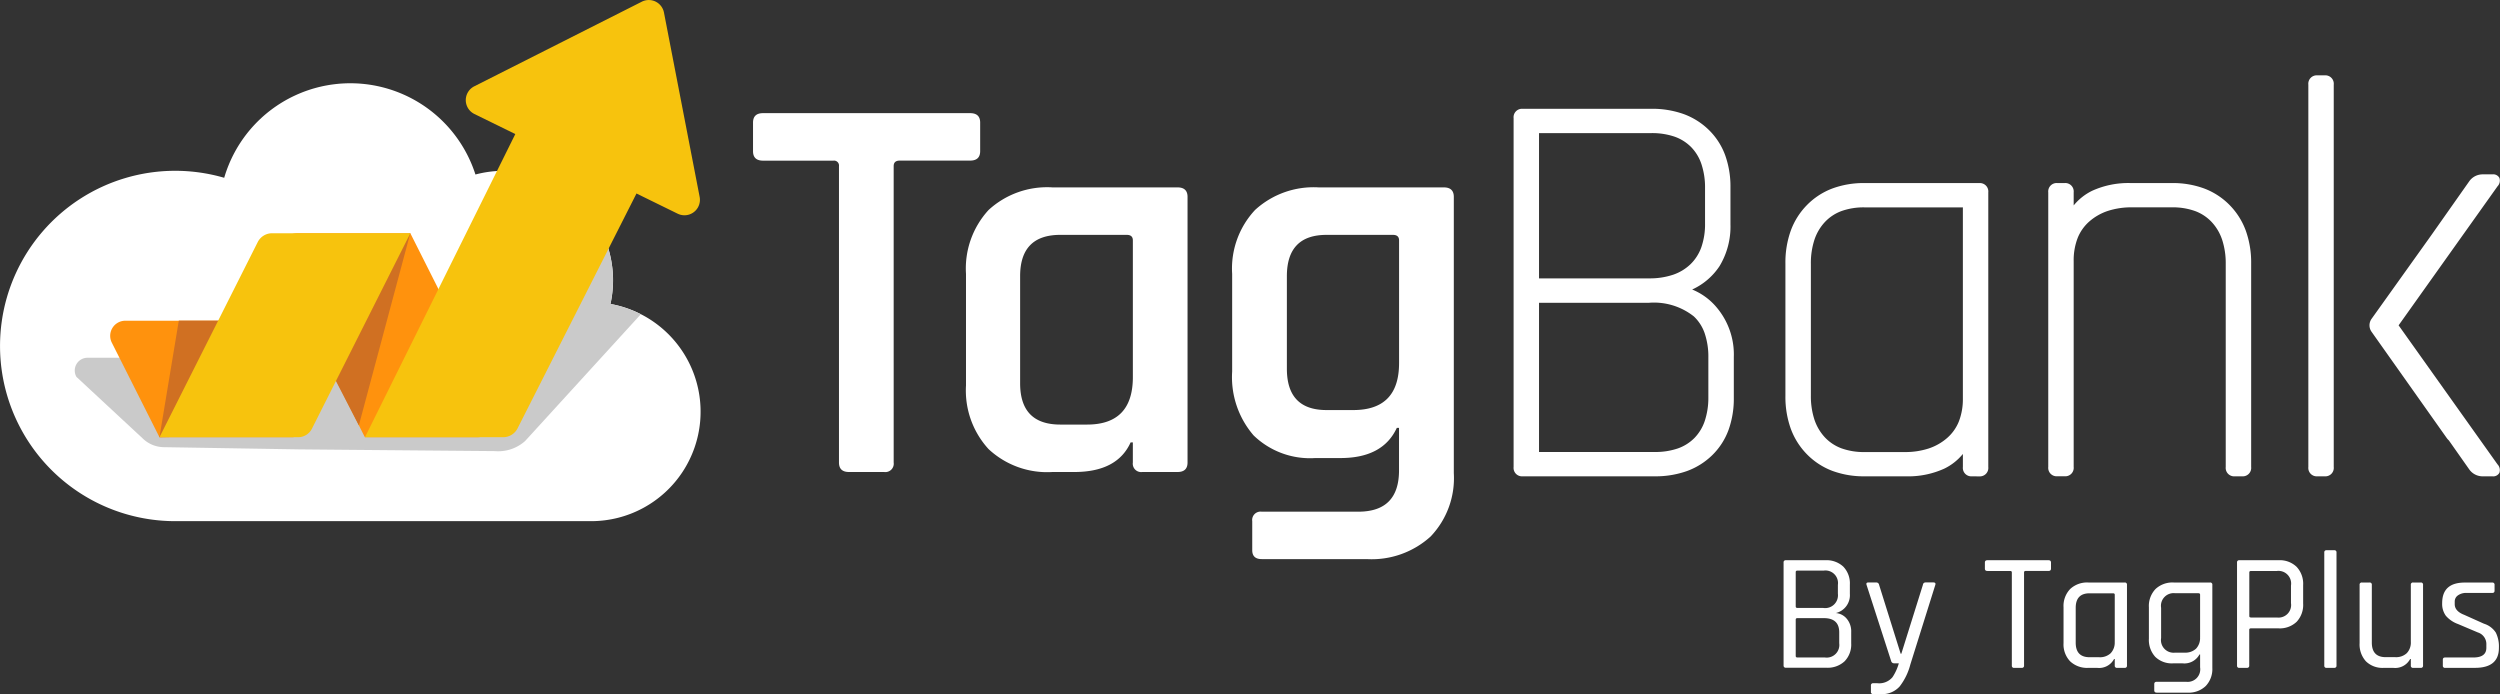
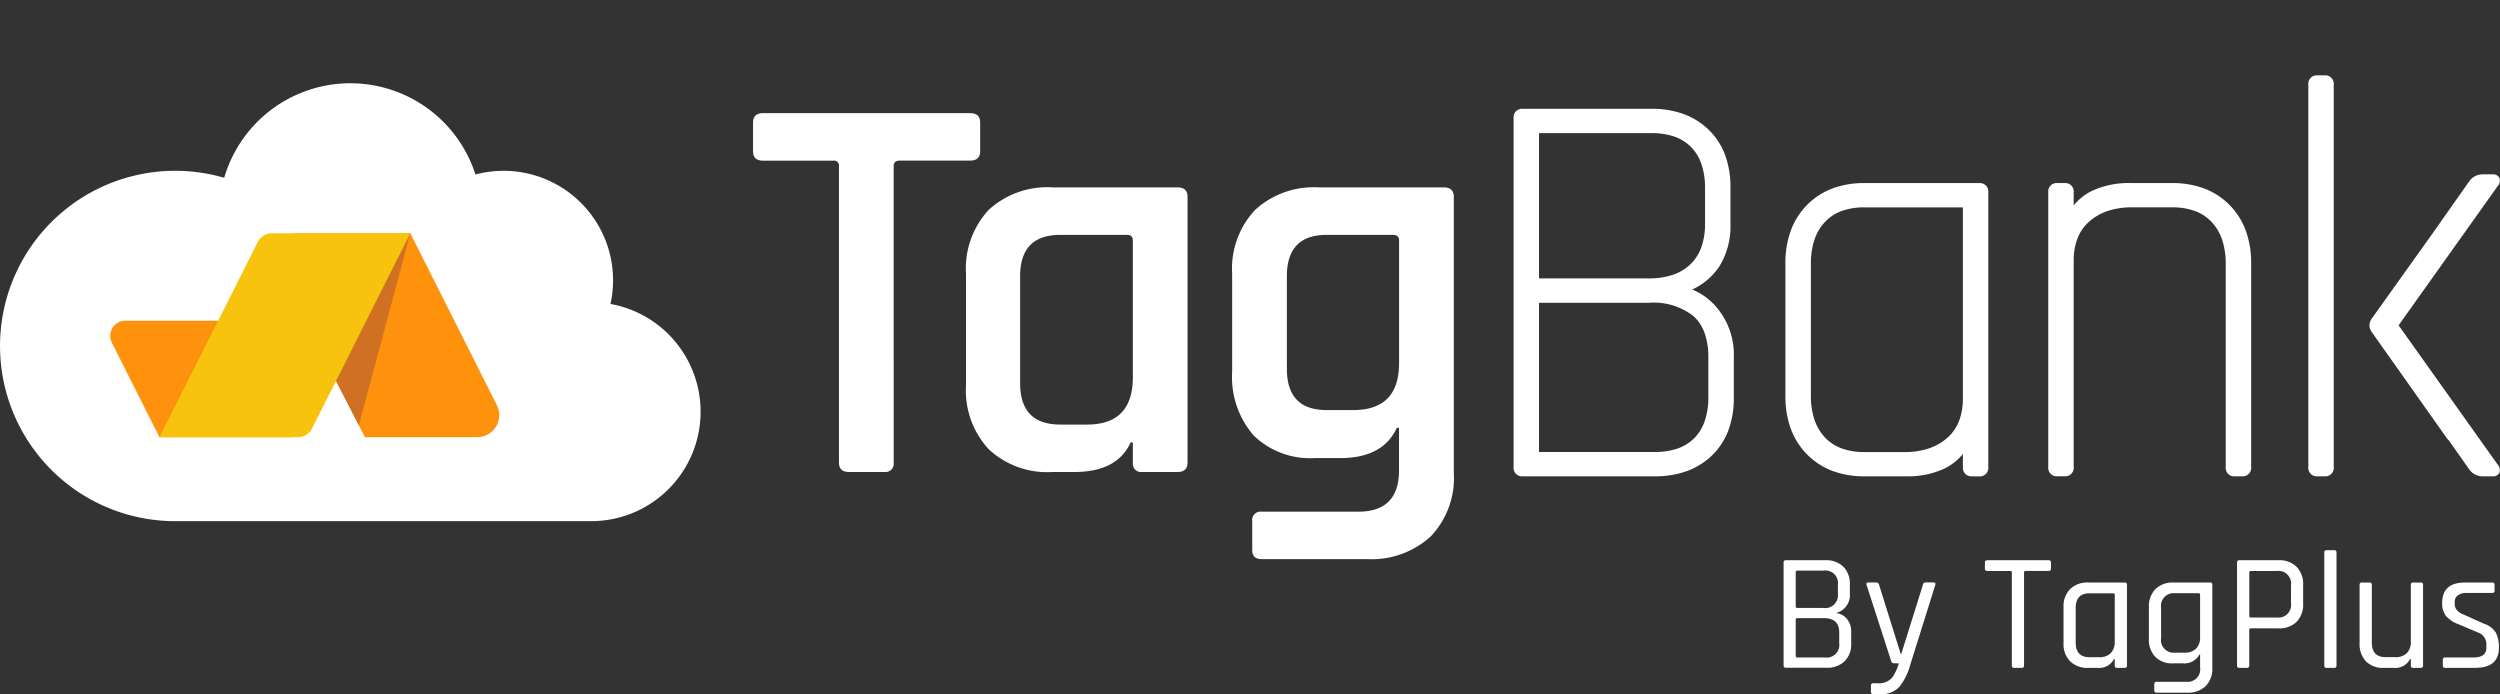
<svg xmlns="http://www.w3.org/2000/svg" width="181" height="50.254" viewBox="0 0 181 50.254">
  <rect x="0" y="0" width="181" height="50.254" fill="#333333" stroke="none" />
  <g id="logo_tagbank_branca" transform="translate(-238 -127.032)">
    <g id="Grupo_6474" data-name="Grupo 6474" transform="translate(238 127.032)">
      <path id="Caminho_2257" data-name="Caminho 2257" d="M44.2,27.3a8.021,8.021,0,0,0,.186-1.712,7.928,7.928,0,0,0-7.926-7.928,8.042,8.042,0,0,0-2.038.267,9.514,9.514,0,0,0-18.19.238,12.683,12.683,0,1,0-3.551,24.86H42.8A7.925,7.925,0,0,0,44.2,27.3" transform="translate(0 -5.293)" fill="#fff" />
-       <path id="Caminho_2258" data-name="Caminho 2258" d="M20.622,42.007l-1.549-3.323a.775.775,0,0,0-.717-.481H11.088a.925.925,0,0,0-.8,1.386l4.831,4.488a2.224,2.224,0,0,0,1.478.6l9.819.16s3.273.03,3.276.03l10.878.095a2.912,2.912,0,0,0,2.2-.729l8.377-9.177a7.878,7.878,0,0,0-2.2-.746,8.025,8.025,0,0,0,.186-1.712A7.915,7.915,0,0,0,46.03,26.3l-8.34,6.973s-10.5,5.376-17.068,8.733" transform="translate(-4.753 -12.302)" fill="#cacaca" />
      <path id="Caminho_2259" data-name="Caminho 2259" d="M43.972,46.494H52.1a1.6,1.6,0,0,0,1.429-2.319L47.264,31.728h-8.13A1.6,1.6,0,0,0,37.7,34.047Z" transform="translate(-17.555 -14.84)" fill="#ff920d" />
      <path id="Caminho_2260" data-name="Caminho 2260" d="M18.555,52.058H28.16a.691.691,0,0,0,.617-1l-3.743-7.434H16.082a1.094,1.094,0,0,0-.977,1.586Z" transform="translate(-7.01 -20.403)" fill="#ff920d" />
      <path id="Caminho_2261" data-name="Caminho 2261" d="M43.242,45.636,36.981,33.521c0-.006-.073-1.068-.077-1.074s.644-.44.65-.44l8.112.351c.407-.163.9-.467,1.3-.63Z" transform="translate(-17.261 -14.84)" fill="#d07022" />
-       <path id="Caminho_2262" data-name="Caminho 2262" d="M59.64,39.181h-10L61.089,16.093H72.054L60.69,38.536a1.177,1.177,0,0,1-1.05.645" transform="translate(-23.216 -7.527)" fill="#f7c30d" />
-       <path id="Caminho_2263" data-name="Caminho 2263" d="M78.689,15.47,63.973,8.252a1.12,1.12,0,0,1-.012-2L76.1.121a1.119,1.119,0,0,1,1.6.787l2.583,13.345a1.119,1.119,0,0,1-1.592,1.218" transform="translate(-29.629 0)" fill="#f7c30d" />
-       <path id="Caminho_2264" data-name="Caminho 2264" d="M21.69,52.058l7.255-.144.061-7.8a.856.856,0,0,1-.434-.5H23.091Z" transform="translate(-10.145 -20.403)" fill="#d07022" />
      <path id="Caminho_2265" data-name="Caminho 2265" d="M31.727,46.494H21.693l7.113-14.127a1.164,1.164,0,0,1,1.039-.64H39.856L32.732,45.875a1.125,1.125,0,0,1-1.005.62" transform="translate(-10.147 -14.84)" fill="#f7c30d" />
    </g>
    <path id="Caminho_2274" data-name="Caminho 2274" d="M9.985,9.094H7.44q-.727,0-.727-.687V-13.048a.357.357,0,0,0-.4-.4H1.217q-.727,0-.727-.687V-16.2q0-.687.727-.687H16.208q.727,0,.727.687v2.061q0,.687-.727.687H11.117q-.444,0-.444.4V8.407A.607.607,0,0,1,9.985,9.094Zm13.762,0H22.171a6.212,6.212,0,0,1-4.626-1.657,6.271,6.271,0,0,1-1.636-4.606V-5.25a6.257,6.257,0,0,1,1.636-4.626,6.257,6.257,0,0,1,4.626-1.636h9.051q.727,0,.727.687V8.407q0,.687-.727.687H28.676a.607.607,0,0,1-.687-.687V6.953h-.162Q26.858,9.094,23.747,9.094ZM27.99,2.225v-9.9q0-.4-.444-.4H22.737q-2.909,0-2.909,2.99V2.67q0,2.99,2.909,2.99h1.939Q27.99,5.66,27.99,2.225ZM43.021,8.084H41.2a5.868,5.868,0,0,1-4.465-1.636,6.451,6.451,0,0,1-1.556-4.626V-5.25a6.212,6.212,0,0,1,1.657-4.626,6.271,6.271,0,0,1,4.606-1.636H50.5q.727,0,.727.687v20a6.114,6.114,0,0,1-1.677,4.586A6.342,6.342,0,0,1,44.92,15.4h-7.6q-.687,0-.687-.646v-2.1a.607.607,0,0,1,.687-.687h6.99q2.95,0,2.95-2.99V5.9H47.1Q46.091,8.084,43.021,8.084Zm4.243-6.869V-7.674q0-.4-.444-.4H42.01q-2.869,0-2.869,2.99V1.619q0,2.99,2.869,2.99H43.95Q47.263,4.609,47.263,1.215Z" transform="translate(292.029 152.111)" fill="#fff" />
    <path id="Caminho_2312" data-name="Caminho 2312" d="M70.176,29.033a1.185,1.185,0,0,1-.975-.485l-.009-.012-1.48-2.105a.964.964,0,0,1-.148-.164l-5.448-7.7a.808.808,0,0,1,0-.937l4.322-6.051L69.2,7.655a1.185,1.185,0,0,1,.975-.485h.687a.509.509,0,0,1,.51.255.6.6,0,0,1-.136.61L64.074,18.1l7.162,10.067a.6.6,0,0,1,.136.609.509.509,0,0,1-.51.256Zm-12,0a.611.611,0,0,1-.637-.678V.678A.611.611,0,0,1,58.175,0h.566a.611.611,0,0,1,.637.678V28.355a.611.611,0,0,1-.637.678Zm-5.98,0a.611.611,0,0,1-.638-.678V13.648A5.458,5.458,0,0,0,51.3,11.91a3.505,3.505,0,0,0-.751-1.28,3.14,3.14,0,0,0-1.2-.8,4.77,4.77,0,0,0-1.677-.273H44.761a5.47,5.47,0,0,0-1.729.257,3.91,3.91,0,0,0-1.338.757,3.132,3.132,0,0,0-.854,1.2,4.467,4.467,0,0,0-.291,1.67v14.91a.611.611,0,0,1-.637.678h-.566a.611.611,0,0,1-.637-.678V8.476a.611.611,0,0,1,.637-.678h.566a.611.611,0,0,1,.637.678v.943a3.965,3.965,0,0,1,1.346-1.064A6.317,6.317,0,0,1,44.68,7.8h2.99A6.546,6.546,0,0,1,50,8.193a5.1,5.1,0,0,1,1.834,1.194,5.18,5.18,0,0,1,1.177,1.86,6.825,6.825,0,0,1,.388,2.361V28.355a.611.611,0,0,1-.637.678Zm-19.031,0a.611.611,0,0,1-.637-.678v-.943a3.962,3.962,0,0,1-1.346,1.063,6.313,6.313,0,0,1-2.785.557h-2.99a6.552,6.552,0,0,1-2.328-.394,5.1,5.1,0,0,1-1.835-1.195,5.18,5.18,0,0,1-1.177-1.859,6.825,6.825,0,0,1-.388-2.361V13.607a6.826,6.826,0,0,1,.388-2.361,5.181,5.181,0,0,1,1.177-1.86,5.094,5.094,0,0,1,1.835-1.194A6.544,6.544,0,0,1,25.406,7.8H33.73a.611.611,0,0,1,.637.678v19.88a.611.611,0,0,1-.637.678ZM23.729,9.83a3.14,3.14,0,0,0-1.2.8,3.505,3.505,0,0,0-.751,1.28,5.452,5.452,0,0,0-.256,1.738v9.536a5.457,5.457,0,0,0,.256,1.738,3.51,3.51,0,0,0,.751,1.28,3.14,3.14,0,0,0,1.2.8,4.769,4.769,0,0,0,1.677.273h2.91a5.479,5.479,0,0,0,1.729-.257,3.9,3.9,0,0,0,1.337-.757,3.126,3.126,0,0,0,.854-1.2,4.467,4.467,0,0,0,.291-1.671V9.56a.41.41,0,0,0-.049,0H25.406A4.77,4.77,0,0,0,23.729,9.83ZM.638,29.033A.611.611,0,0,1,0,28.355V3.1a.611.611,0,0,1,.638-.678H9.971A6.789,6.789,0,0,1,12.3,2.8,5.118,5.118,0,0,1,14.13,3.948a4.92,4.92,0,0,1,1.181,1.817A6.691,6.691,0,0,1,15.7,8.112v2.667a5.52,5.52,0,0,1-.793,3.038,4.706,4.706,0,0,1-1.979,1.689,4.551,4.551,0,0,1,1.765,1.288,5.281,5.281,0,0,1,1.25,3.6v2.95a6.694,6.694,0,0,1-.388,2.347,4.918,4.918,0,0,1-1.181,1.817,5.129,5.129,0,0,1-1.834,1.146,6.793,6.793,0,0,1-2.325.378ZM1.84,16.47v10.8a.4.4,0,0,0,.049,0h8.324a5.021,5.021,0,0,0,1.682-.259,3.159,3.159,0,0,0,1.2-.758,3.241,3.241,0,0,0,.745-1.231A5.308,5.308,0,0,0,14.1,23.3V20.436a5.269,5.269,0,0,0-.269-1.768,3.027,3.027,0,0,0-.782-1.214,4.642,4.642,0,0,0-3.241-.987H1.89A.4.4,0,0,0,1.84,16.47Zm0-12.283V14.7a.4.4,0,0,0,.049,0H9.81a5.308,5.308,0,0,0,1.731-.261,3.4,3.4,0,0,0,1.264-.762,3.206,3.206,0,0,0,.786-1.229,5.04,5.04,0,0,0,.269-1.717V8.153A5.309,5.309,0,0,0,13.6,6.432,3.239,3.239,0,0,0,12.858,5.2a3.162,3.162,0,0,0-1.2-.758,5.015,5.015,0,0,0-1.682-.259H1.89A.4.4,0,0,0,1.84,4.186Z" transform="translate(347.585 132.486)" fill="#fff" />
    <path id="Caminho_2291" data-name="Caminho 2291" d="M-66.9-14.729h1.987a.916.916,0,0,0,1.042-1.03v-.788q0-1.03-1.115-1.03H-66.9q-.121,0-.121.109v2.617A.107.107,0,0,0-66.9-14.729Zm0-3.586h1.866a.927.927,0,0,0,1.066-1.03v-.642A.91.91,0,0,0-65-21.018h-1.9a.107.107,0,0,0-.121.121v2.472Q-67.02-18.316-66.9-18.316ZM-67.9-14.148V-21.6a.15.15,0,0,1,.17-.17h2.847a1.782,1.782,0,0,1,1.309.466,1.748,1.748,0,0,1,.473,1.3v.666a1.329,1.329,0,0,1-1.018,1.393,1.143,1.143,0,0,1,.788.406,1.417,1.417,0,0,1,.327.975v.812a1.735,1.735,0,0,1-.479,1.3,1.8,1.8,0,0,1-1.315.466h-2.932A.15.15,0,0,1-67.9-14.148Zm7.027,2.072h-.533a.15.15,0,0,1-.17-.17v-.448a.15.15,0,0,1,.17-.17h.3a1.256,1.256,0,0,0,1.09-.436,3.569,3.569,0,0,0,.46-1.006h-.351a.215.215,0,0,1-.206-.17l-1.781-5.513q-.048-.17.121-.17h.582a.2.2,0,0,1,.206.17L-59.423-15h.048l1.563-4.992a.186.186,0,0,1,.194-.17h.557q.206,0,.145.182l-1.805,5.755a4.4,4.4,0,0,1-.769,1.587A1.706,1.706,0,0,1-60.877-12.076Zm10.214-1.9h-.545a.15.15,0,0,1-.17-.17v-6.737q0-.109-.121-.109h-1.648q-.182,0-.182-.17V-21.6q0-.17.182-.17h4.422q.182,0,.182.17v.436q0,.17-.182.17h-1.648q-.121,0-.121.109v6.737A.15.15,0,0,1-50.662-13.978Zm5.452,0h-.63a1.79,1.79,0,0,1-1.315-.473,1.772,1.772,0,0,1-.479-1.321v-2.593a1.772,1.772,0,0,1,.479-1.321,1.79,1.79,0,0,1,1.315-.473h2.629a.15.15,0,0,1,.17.17v5.84a.15.15,0,0,1-.17.17h-.545a.15.15,0,0,1-.17-.17v-.473h-.048A1.227,1.227,0,0,1-45.21-13.978Zm1.284-1.89v-3.4q0-.109-.121-.109h-1.7q-1.006,0-1.006,1.054v2.52q0,1.054,1.006,1.054h.691a1.132,1.132,0,0,0,.836-.291A1.114,1.114,0,0,0-43.926-15.868Zm4.895,1.563h-.679a1.71,1.71,0,0,1-1.284-.473,1.813,1.813,0,0,1-.46-1.321v-2.266a1.772,1.772,0,0,1,.479-1.321,1.79,1.79,0,0,1,1.315-.473h2.629a.15.15,0,0,1,.17.17v6.01a1.776,1.776,0,0,1-.479,1.315,1.776,1.776,0,0,1-1.315.479h-2.229q-.182,0-.182-.17V-12.8q0-.17.182-.17h2.12a.91.91,0,0,0,1.018-1.042v-.933h-.048A1.241,1.241,0,0,1-39.031-14.305Zm1.284-1.89v-3.078q0-.109-.121-.109h-1.684a.916.916,0,0,0-1.018,1.054v2.193a.916.916,0,0,0,1.018,1.054h.679a1.132,1.132,0,0,0,.836-.291A1.114,1.114,0,0,0-37.747-16.2Zm3.393,2.217H-34.9a.15.15,0,0,1-.17-.17V-21.6a.15.15,0,0,1,.17-.17h2.835a1.756,1.756,0,0,1,1.309.479,1.79,1.79,0,0,1,.473,1.315v1.345a1.785,1.785,0,0,1-.473,1.321,1.769,1.769,0,0,1-1.309.473h-2q-.121,0-.121.109v2.581A.15.15,0,0,1-34.354-13.978Zm.291-3.647h1.878a.91.91,0,0,0,1.018-1.042v-1.272a.916.916,0,0,0-1.018-1.054h-1.878q-.121,0-.121.109v3.15Q-34.184-17.625-34.063-17.625Zm6.022,3.647h-.545a.15.15,0,0,1-.17-.17v-8.179a.15.15,0,0,1,.17-.17h.545a.15.15,0,0,1,.17.17v8.179A.15.15,0,0,1-28.041-13.978Zm4.265,0h-.679a1.71,1.71,0,0,1-1.284-.473,1.813,1.813,0,0,1-.46-1.321v-4.216a.15.15,0,0,1,.17-.17h.545a.15.15,0,0,1,.17.17v4.18q0,1.054,1.006,1.054h.691a1.132,1.132,0,0,0,.836-.291,1.114,1.114,0,0,0,.291-.824v-4.12a.15.15,0,0,1,.17-.17h.545a.15.15,0,0,1,.17.17v5.84a.15.15,0,0,1-.17.17h-.545a.15.15,0,0,1-.17-.17v-.473h-.048A1.227,1.227,0,0,1-23.776-13.978Zm5.937,0H-20a.15.15,0,0,1-.17-.17v-.424q0-.158.17-.158h2.036q.945,0,.945-.7v-.23a.883.883,0,0,0-.618-.884l-1.43-.606a2.1,2.1,0,0,1-.884-.6,1.457,1.457,0,0,1-.267-.915q0-1.49,1.636-1.49h1.987a.15.15,0,0,1,.17.17v.424q0,.158-.17.158h-1.83a1.03,1.03,0,0,0-.66.182.535.535,0,0,0-.224.424v.206q0,.509.691.775l1.43.642a1.573,1.573,0,0,1,.854.642,2.268,2.268,0,0,1,.224,1.1Q-16.107-13.978-17.839-13.978Z" transform="translate(435.031 189.362)" fill="#fff" />
  </g>
</svg>